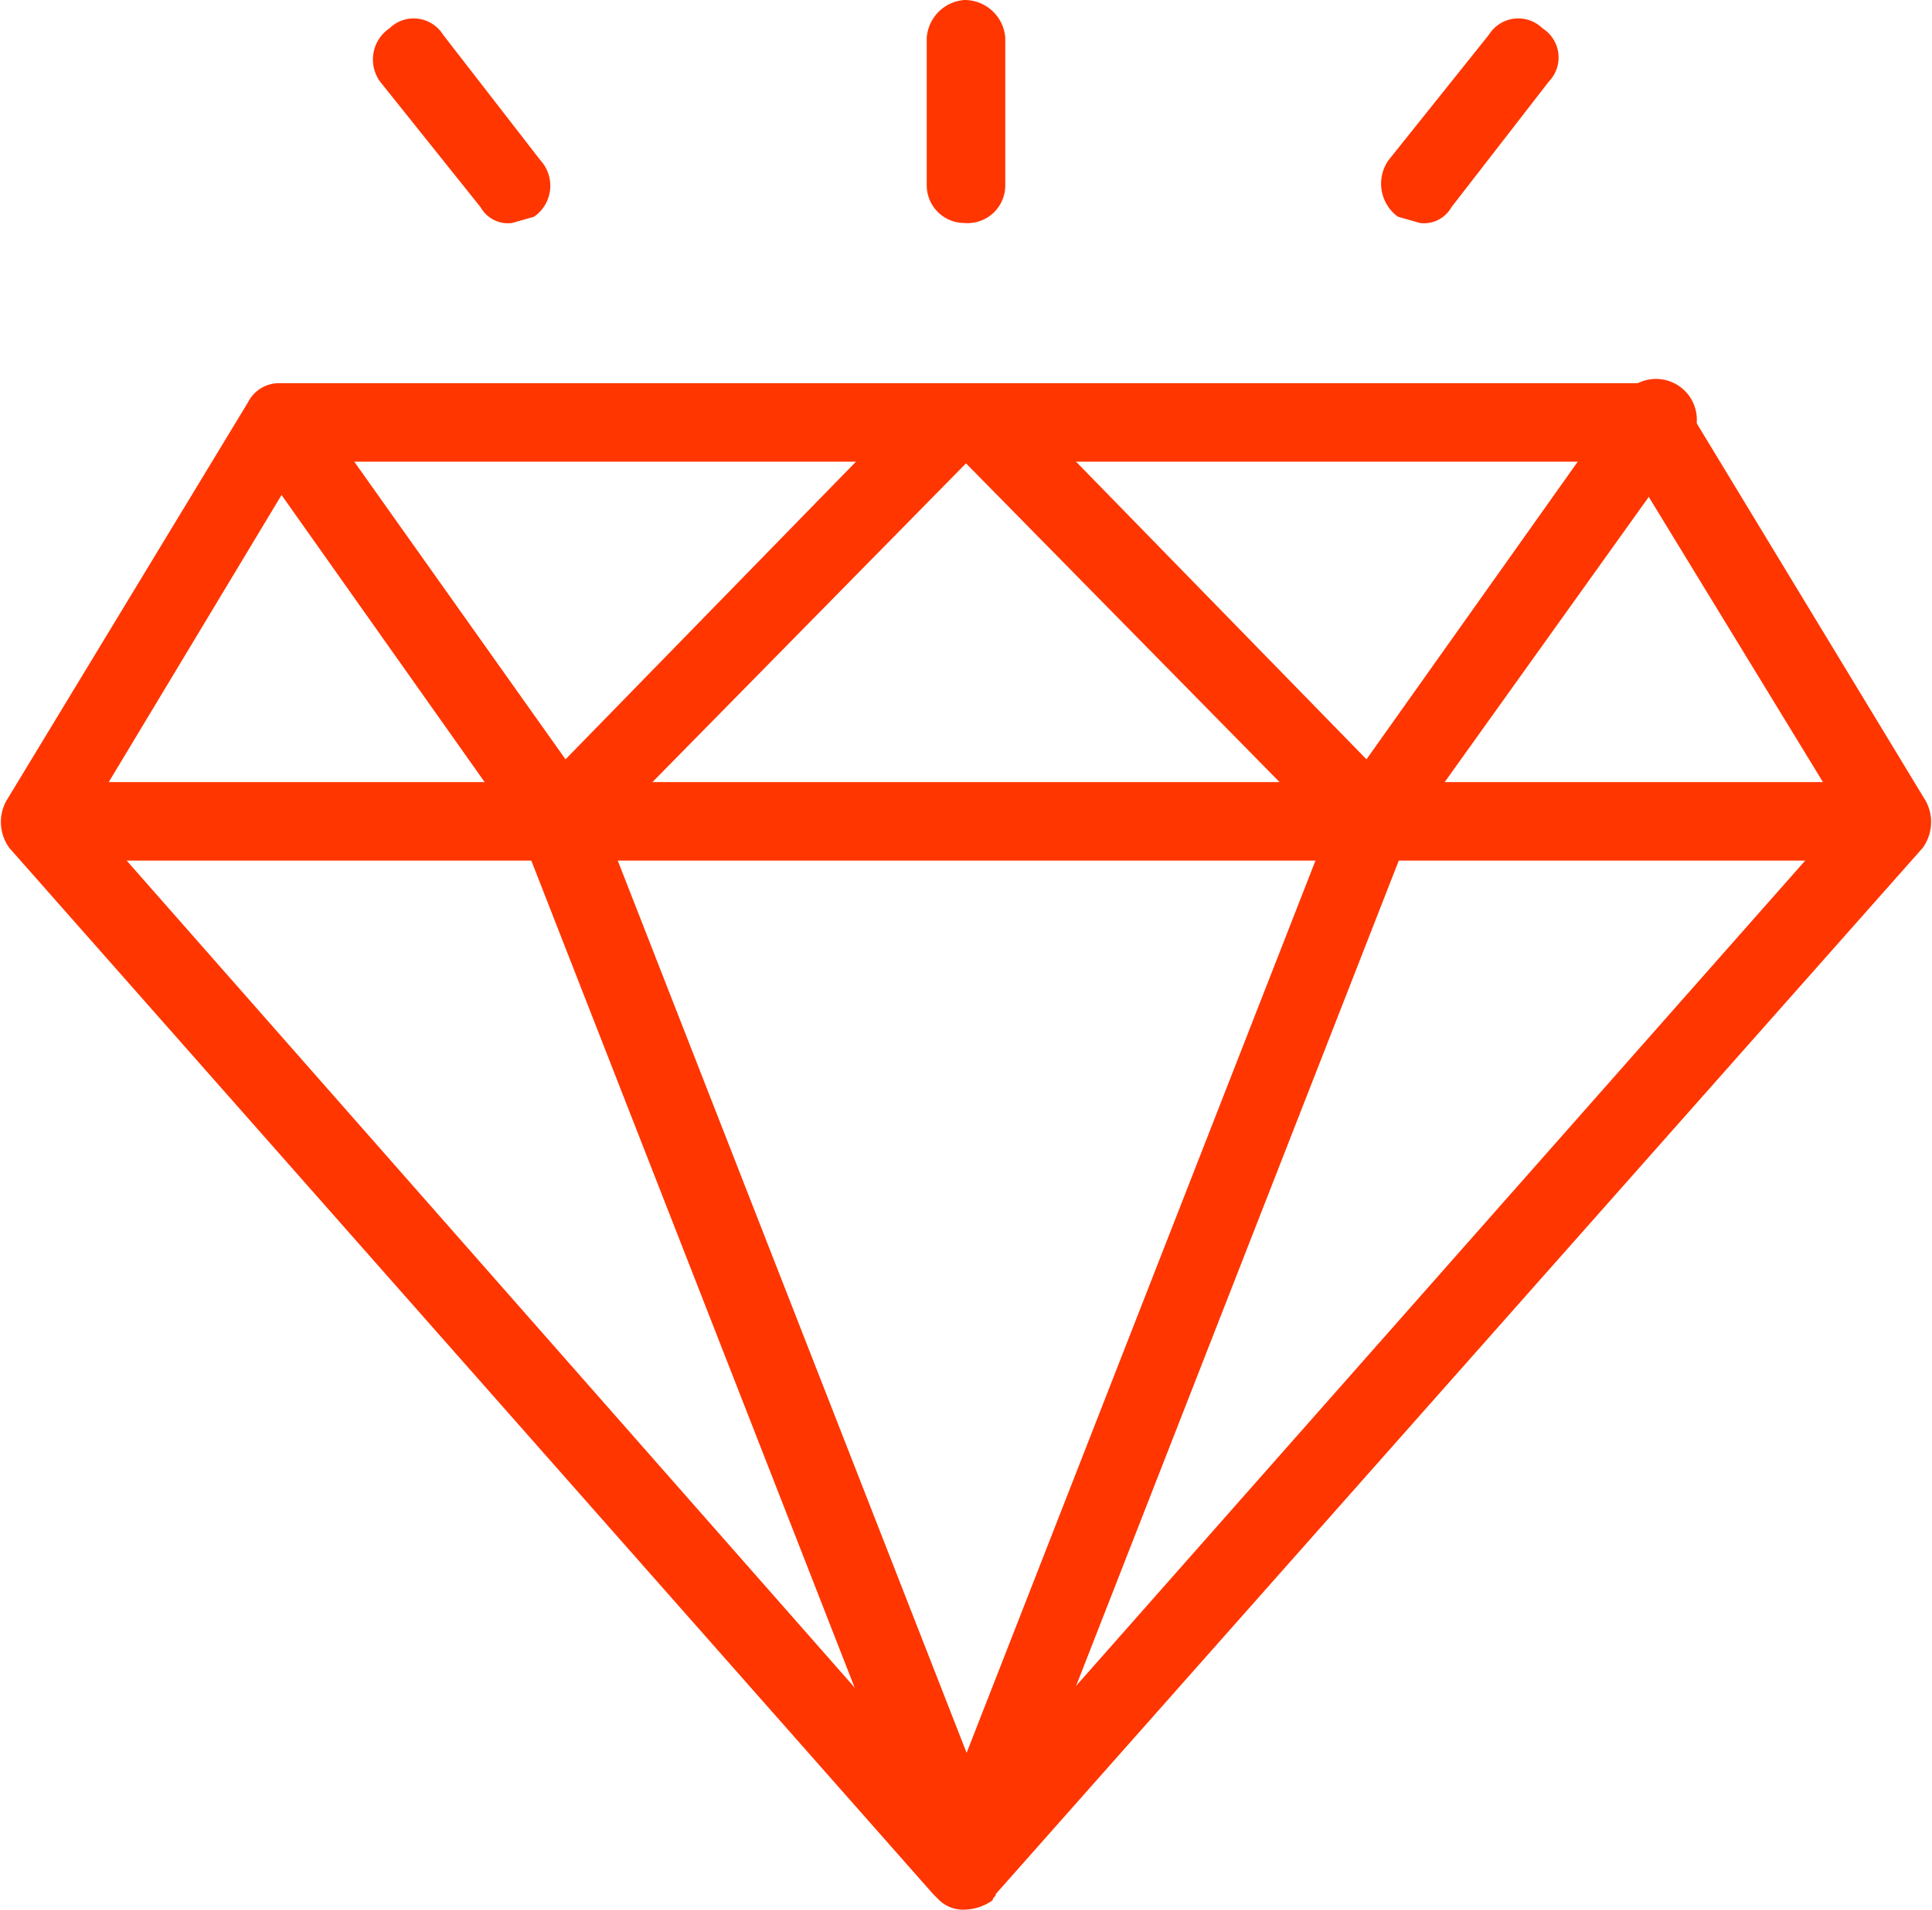
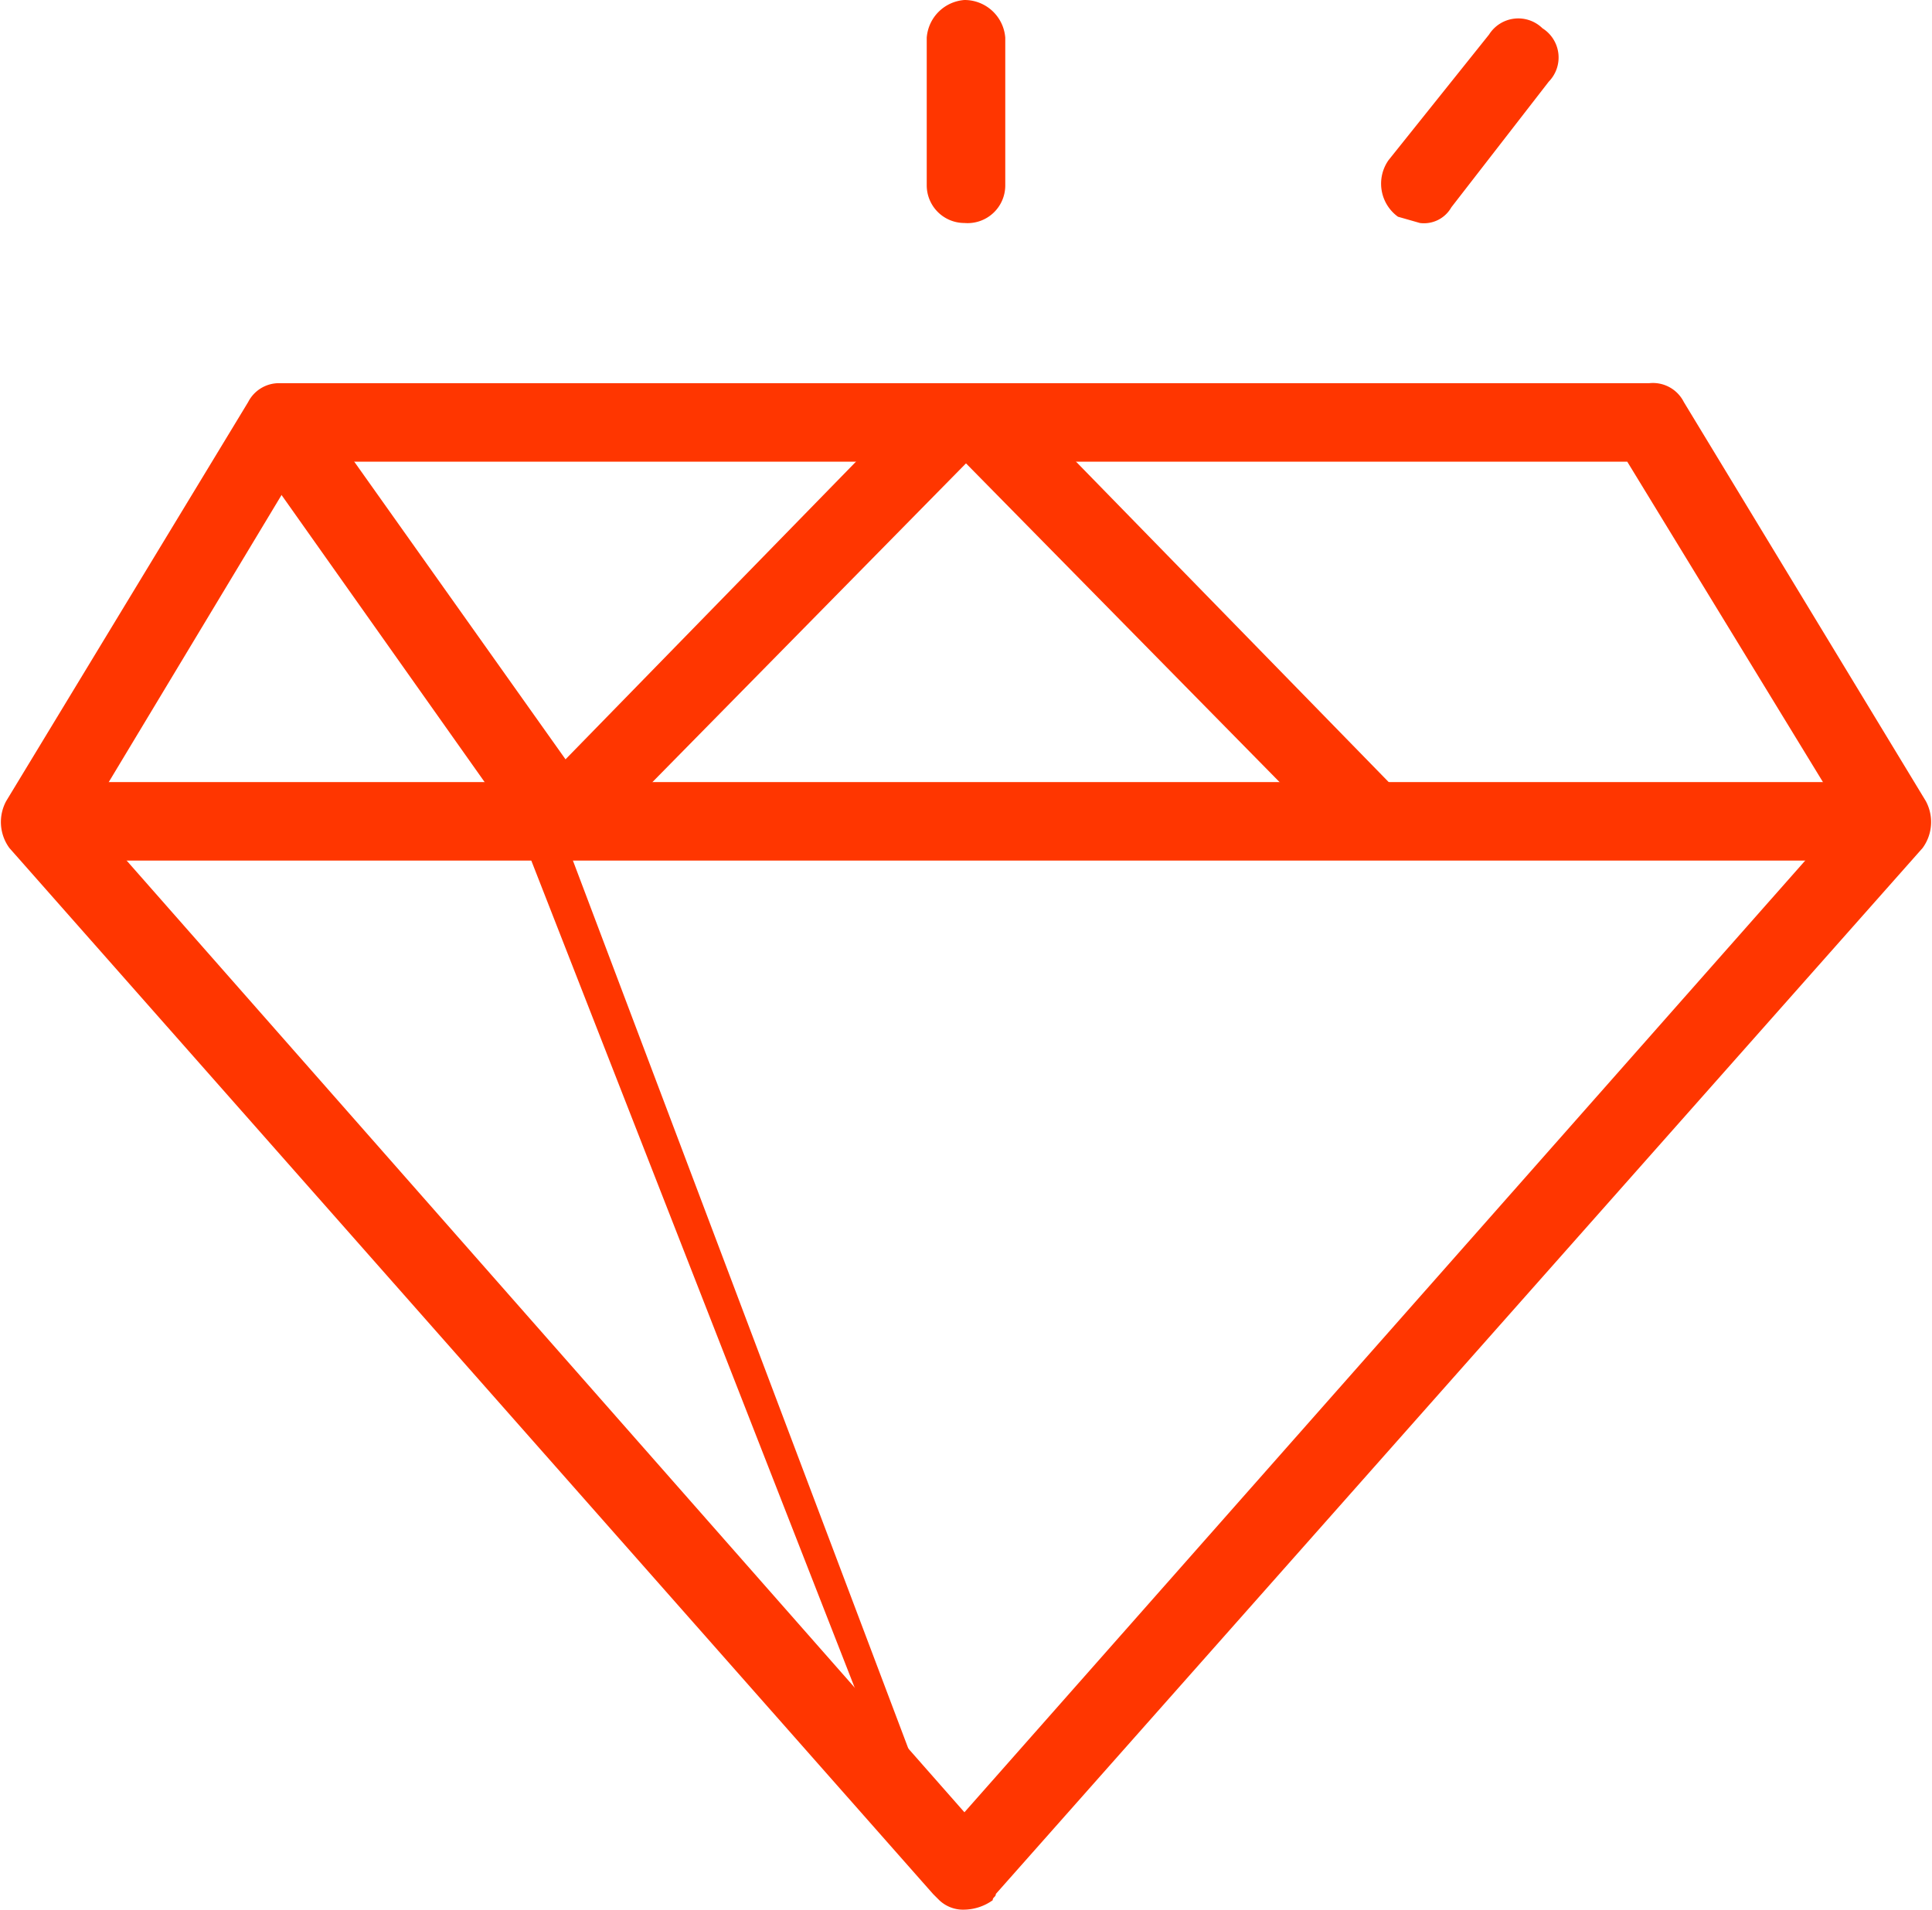
<svg xmlns="http://www.w3.org/2000/svg" viewBox="0 0 61.5 60.8">
  <g fill="#FF3600" id="Layer_2" data-name="Layer 2">
    <g id="Layer_1-2" data-name="Layer 1">
      <path d="M30.7,60.8h0a1.1,1.1,0,0,1-.8-.3l-.2-.2L.3,27a1.4,1.4,0,0,1-.1-1.5L7.9,12.8a1.1,1.1,0,0,1,1-.6H52.5a1.1,1.1,0,0,1,1.1.6l7.7,12.7a1.4,1.4,0,0,1-.1,1.5L31.7,60.3c0,.1-.1.1-.1.2A1.6,1.6,0,0,1,30.7,60.8ZM2.8,26,30.7,57.7,58.7,26,51.8,14.7H9.6Z" />
      <path d="M59.6,27.4H1.8A1.2,1.2,0,0,1,.6,26.2a1.3,1.3,0,0,1,1.2-1.3H59.6a1.3,1.3,0,0,1,1.3,1.3A1.2,1.2,0,0,1,59.6,27.4Z" />
-       <path d="M30.7,60.4a1.3,1.3,0,0,1-1.2-.8l-12.9-33a1.3,1.3,0,0,1,.8-1.6,1.4,1.4,0,0,1,1.6.7l12.9,33a1.3,1.3,0,0,1-.8,1.6Z" />
+       <path d="M30.7,60.4a1.3,1.3,0,0,1-1.2-.8l-12.9-33a1.3,1.3,0,0,1,.8-1.6,1.4,1.4,0,0,1,1.6.7a1.3,1.3,0,0,1-.8,1.6Z" />
      <path d="M17.8,27.3a1.4,1.4,0,0,1-1.1-.6L8,14.4a1.4,1.4,0,0,1,.2-1.8,1.4,1.4,0,0,1,1.8.3l8.8,12.4a1.3,1.3,0,0,1-.3,1.7A1.1,1.1,0,0,1,17.8,27.3Z" />
      <path d="M18,27.2a1.2,1.2,0,0,1-.9-.4,1.2,1.2,0,0,1,0-1.7l12-12.3a1.3,1.3,0,1,1,1.8,1.8l-12,12.2A1.1,1.1,0,0,1,18,27.2Z" />
-       <path d="M30.8,60.4h-.5a1.4,1.4,0,0,1-.7-1.6l12.9-33a1.3,1.3,0,0,1,1.6-.7,1.2,1.2,0,0,1,.7,1.6l-12.9,33A1.2,1.2,0,0,1,30.8,60.4Z" />
-       <path d="M43.7,27.3A1.1,1.1,0,0,1,43,27a1.2,1.2,0,0,1-.3-1.7l8.8-12.4a1.3,1.3,0,1,1,2,1.5L44.7,26.7A1.1,1.1,0,0,1,43.7,27.3Z" />
      <path d="M43.5,27.2a1,1,0,0,1-.9-.4l-12-12.2a1.3,1.3,0,1,1,1.8-1.8l12,12.3a1.2,1.2,0,0,1-.1,1.7A.9.9,0,0,1,43.5,27.2Z" />
      <path d="M30.7,7.1a1.2,1.2,0,0,1-1.2-1.2V1.2A1.3,1.3,0,0,1,30.7,0,1.3,1.3,0,0,1,32,1.2V5.9A1.2,1.2,0,0,1,30.7,7.1Z" />
      <path d="M45.2,7.1l-.7-.2a1.3,1.3,0,0,1-.3-1.8l3.2-4A1.1,1.1,0,0,1,49.1.9a1.1,1.1,0,0,1,.2,1.7l-3.1,4A1,1,0,0,1,45.2,7.1Z" />
-       <path d="M16.3,7.1a1,1,0,0,1-1-.5l-3.2-4A1.2,1.2,0,0,1,12.4.9a1.1,1.1,0,0,1,1.7.2l3.1,4A1.2,1.2,0,0,1,17,6.9Z" />
    </g>
  </g>
</svg>